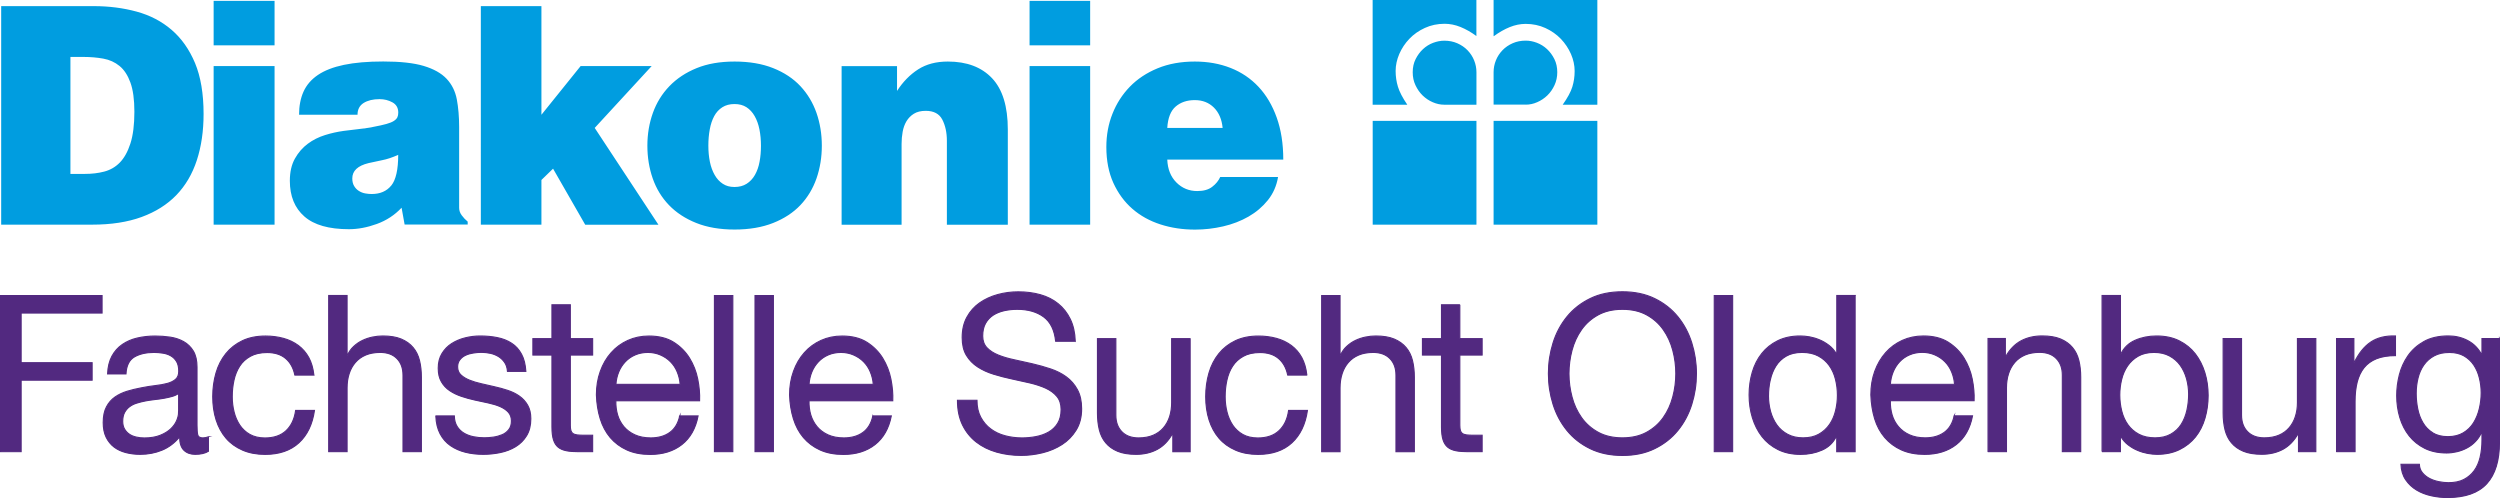
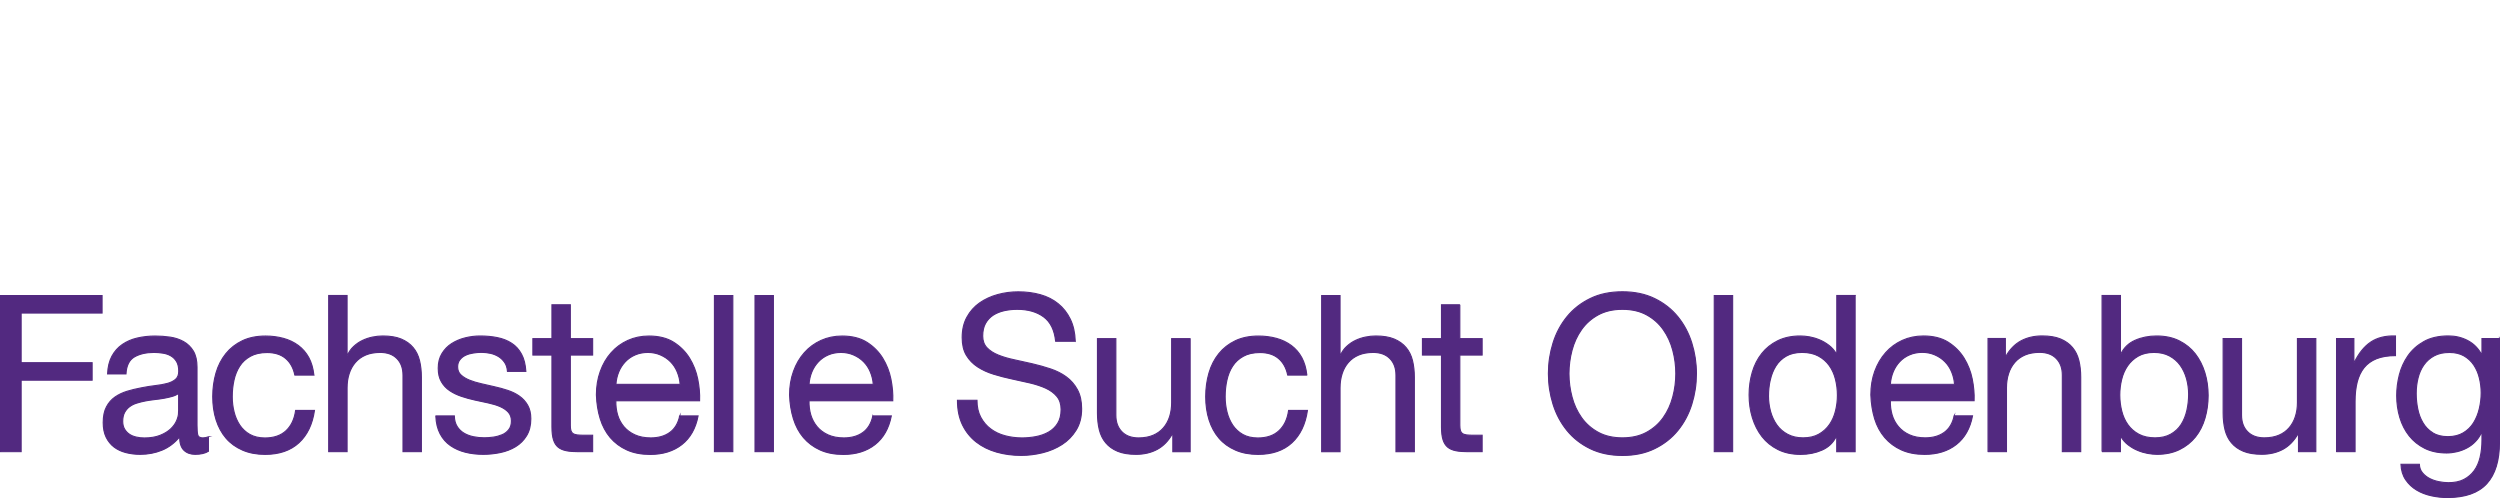
<svg xmlns="http://www.w3.org/2000/svg" viewBox="0 0 444.8 88.63">
  <defs>
    <style>.e{fill:#009de0;}.f{fill:#522980;}.g{fill:none;stroke:#522980;stroke-miterlimit:7.78;stroke-width:.2px;}</style>
  </defs>
  <g id="a" />
  <g id="b">
    <g id="c">
      <g id="d">
        <path class="f" d="M432.81,76.99c-.72-.45-1.3-1.05-1.73-1.79-.44-.74-.74-1.56-.92-2.47-.18-.91-.27-1.82-.27-2.72,0-.96,.11-1.88,.33-2.76,.22-.88,.56-1.66,1.04-2.33,.48-.67,1.08-1.21,1.83-1.61,.74-.4,1.64-.6,2.7-.6s1.9,.21,2.62,.62c.72,.42,1.3,.97,1.75,1.65,.45,.69,.78,1.46,.98,2.32,.21,.85,.31,1.72,.31,2.61,0,.93-.11,1.87-.33,2.8-.22,.93-.56,1.77-1.02,2.51-.46,.74-1.07,1.34-1.83,1.79-.76,.45-1.67,.68-2.75,.68s-1.98-.23-2.7-.68m11.9-16.75h-3.12v2.88h-.04c-.59-1.11-1.41-1.95-2.46-2.51-1.05-.56-2.21-.84-3.47-.84-1.72,0-3.17,.33-4.35,.99-1.18,.66-2.13,1.51-2.85,2.55s-1.23,2.18-1.54,3.42c-.31,1.24-.46,2.46-.46,3.66,0,1.37,.19,2.68,.56,3.91,.37,1.23,.93,2.32,1.67,3.25,.74,.93,1.67,1.67,2.77,2.22,1.1,.54,2.4,.82,3.89,.82,.62,0,1.24-.08,1.87-.23,.63-.16,1.22-.38,1.77-.68,.55-.3,1.05-.67,1.48-1.13,.44-.45,.8-.99,1.08-1.61h.08v1.32c0,1.14-.11,2.18-.33,3.11-.22,.93-.57,1.73-1.06,2.39-.49,.66-1.11,1.18-1.85,1.56-.74,.38-1.66,.56-2.73,.56-.54,0-1.1-.06-1.7-.18-.59-.12-1.14-.3-1.64-.56-.5-.26-.93-.6-1.27-1.01-.35-.41-.53-.92-.56-1.52h-3.27c.05,1.09,.33,2.01,.85,2.76,.51,.75,1.16,1.36,1.95,1.83,.78,.47,1.66,.8,2.62,1.01,.96,.21,1.91,.31,2.84,.31,3.16,0,5.5-.82,7.01-2.47,1.51-1.65,2.26-4.12,2.26-7.41v-18.4Zm-28.97,20.11h3.27v-8.95c0-1.27,.13-2.41,.38-3.42,.26-1.01,.67-1.87,1.23-2.57,.56-.7,1.31-1.23,2.23-1.6,.93-.36,2.04-.54,3.35-.54v-3.5c-1.77-.05-3.24,.31-4.39,1.09-1.16,.78-2.13,1.98-2.93,3.62h-.08v-4.24h-3.08v20.11Zm-3.71-20.11h-3.27v11.36c0,.91-.12,1.74-.37,2.51-.24,.77-.61,1.43-1.1,2-.49,.57-1.1,1.01-1.83,1.32-.73,.31-1.6,.47-2.6,.47-1.26,0-2.25-.36-2.97-1.09-.72-.73-1.08-1.71-1.08-2.96v-13.61h-3.27v13.23c0,1.09,.11,2.08,.33,2.98,.22,.89,.6,1.67,1.14,2.31,.54,.65,1.24,1.15,2.12,1.52,.87,.36,1.96,.54,3.27,.54,1.44,0,2.7-.3,3.79-.89,1.09-.6,1.98-1.52,2.68-2.76h.08v3.19h3.08v-20.11Zm-22.94,12.76c-.21,.93-.54,1.76-1,2.49-.46,.73-1.08,1.31-1.85,1.75-.77,.44-1.71,.66-2.81,.66s-2.09-.21-2.89-.64c-.8-.43-1.44-.99-1.94-1.69-.5-.7-.87-1.51-1.1-2.43-.23-.92-.35-1.87-.35-2.86,0-.93,.11-1.85,.33-2.76,.22-.91,.57-1.72,1.06-2.43,.49-.71,1.12-1.29,1.89-1.73,.77-.44,1.71-.66,2.81-.66s1.97,.21,2.75,.62c.78,.42,1.42,.97,1.92,1.67,.5,.7,.87,1.5,1.12,2.39,.24,.89,.37,1.81,.37,2.74,0,.99-.1,1.94-.31,2.88m-15.1,7.35h3.27v-2.68h.08c.36,.6,.8,1.1,1.33,1.5,.53,.4,1.08,.73,1.68,.97,.59,.25,1.18,.42,1.77,.53,.59,.1,1.14,.16,1.66,.16,1.52,0,2.84-.28,3.99-.84,1.14-.56,2.09-1.31,2.85-2.26,.76-.95,1.32-2.06,1.69-3.33,.37-1.27,.56-2.62,.56-4.04s-.19-2.78-.58-4.05c-.39-1.27-.96-2.39-1.71-3.36-.76-.97-1.71-1.74-2.85-2.31-1.14-.57-2.48-.86-4.03-.86-1.39,0-2.66,.25-3.81,.76-1.16,.51-2,1.32-2.54,2.43h-.08v-10.39h-3.27v27.77Zm-20.27,0h3.27v-11.36c0-.91,.12-1.74,.37-2.51,.24-.76,.61-1.43,1.1-2,.49-.57,1.1-1.01,1.83-1.32,.73-.31,1.6-.47,2.6-.47,1.26,0,2.25,.36,2.96,1.09,.72,.73,1.08,1.71,1.08,2.96v13.61h3.27v-13.23c0-1.09-.11-2.08-.33-2.98-.22-.9-.6-1.67-1.14-2.31-.54-.65-1.25-1.15-2.12-1.52-.87-.36-1.96-.54-3.27-.54-1.44,0-2.7,.3-3.79,.89-1.09,.6-1.98,1.52-2.68,2.76h-.08v-3.19h-3.08v20.11Zm-6.03-6.38c-.28,1.32-.87,2.31-1.77,2.96-.9,.65-2.03,.97-3.39,.97-1.08,0-2.01-.18-2.81-.54-.8-.36-1.45-.85-1.96-1.46-.51-.61-.89-1.31-1.12-2.1-.23-.79-.33-1.63-.31-2.51h14.9c.05-1.22-.06-2.5-.33-3.85-.27-1.35-.76-2.59-1.46-3.73-.71-1.14-1.64-2.08-2.81-2.82-1.17-.74-2.64-1.11-4.41-1.11-1.36,0-2.61,.26-3.76,.78-1.14,.52-2.13,1.24-2.96,2.18-.83,.93-1.48,2.04-1.95,3.33-.46,1.28-.69,2.68-.69,4.18,.05,1.53,.28,2.94,.67,4.24,.4,1.3,1,2.41,1.8,3.35,.8,.93,1.78,1.67,2.95,2.2,1.17,.53,2.55,.8,4.15,.8,2.26,0,4.14-.58,5.63-1.75s2.46-2.87,2.89-5.1h-3.27Zm-11.36-5.6c.05-.78,.22-1.51,.5-2.2,.28-.69,.67-1.29,1.15-1.81,.49-.52,1.07-.93,1.75-1.22,.68-.3,1.44-.45,2.29-.45,.8,0,1.54,.15,2.23,.45,.69,.3,1.29,.7,1.79,1.21,.5,.5,.9,1.11,1.19,1.81,.29,.7,.47,1.44,.52,2.22h-11.44Zm-6.26-15.79h-3.27v10.35h-.08c-.36-.6-.8-1.09-1.33-1.5-.53-.4-1.08-.73-1.67-.97-.59-.25-1.18-.42-1.77-.53-.59-.1-1.14-.15-1.66-.15-1.52,0-2.84,.28-3.99,.84-1.14,.56-2.09,1.32-2.85,2.28-.76,.96-1.32,2.07-1.69,3.33-.37,1.26-.56,2.6-.56,4.03s.19,2.77,.58,4.05c.39,1.27,.96,2.39,1.71,3.36,.76,.97,1.71,1.74,2.85,2.31,1.14,.57,2.48,.86,4.02,.86,1.39,0,2.66-.25,3.81-.76,1.16-.51,2-1.32,2.54-2.43h.08v2.72h3.27v-27.77Zm-15.1,15.02c.2-.93,.54-1.76,1-2.49,.46-.73,1.07-1.31,1.83-1.75,.76-.44,1.7-.66,2.83-.66s2.09,.21,2.89,.64c.8,.43,1.44,.99,1.94,1.69,.5,.7,.87,1.51,1.1,2.43,.23,.92,.35,1.87,.35,2.86,0,.93-.11,1.85-.33,2.76-.22,.91-.57,1.72-1.06,2.43-.49,.71-1.12,1.29-1.89,1.73-.77,.44-1.71,.66-2.81,.66s-1.97-.21-2.75-.62c-.78-.41-1.43-.97-1.93-1.67-.5-.7-.87-1.5-1.12-2.39-.24-.9-.37-1.81-.37-2.74,0-.99,.1-1.94,.31-2.88m-9.97,12.76h3.27v-27.77h-3.27v27.77Zm-28.68-8.42c.55,1.75,1.38,3.3,2.48,4.65,1.1,1.35,2.48,2.43,4.12,3.23,1.64,.8,3.56,1.21,5.74,1.21s4.1-.4,5.74-1.21c1.64-.8,3.02-1.88,4.12-3.23,1.1-1.35,1.93-2.9,2.48-4.65,.55-1.75,.83-3.57,.83-5.47s-.28-3.71-.83-5.47c-.55-1.75-1.38-3.3-2.48-4.65-1.1-1.35-2.48-2.43-4.12-3.23-1.64-.8-3.56-1.21-5.74-1.21s-4.1,.4-5.74,1.21c-1.64,.8-3.02,1.88-4.12,3.23-1.1,1.35-1.93,2.9-2.48,4.65-.55,1.75-.83,3.57-.83,5.47s.28,3.72,.83,5.47m3.37-9.61c.36-1.36,.92-2.59,1.69-3.68,.77-1.09,1.76-1.97,2.97-2.63s2.64-.99,4.31-.99,3.11,.33,4.31,.99c1.21,.66,2.2,1.54,2.96,2.63,.77,1.09,1.33,2.31,1.69,3.68,.36,1.36,.54,2.74,.54,4.14s-.18,2.78-.54,4.14c-.36,1.36-.92,2.59-1.69,3.68-.77,1.09-1.76,1.96-2.96,2.62-1.21,.66-2.64,.99-4.31,.99s-3.11-.33-4.31-.99c-1.21-.66-2.2-1.54-2.97-2.62-.77-1.09-1.34-2.32-1.69-3.68-.36-1.36-.54-2.74-.54-4.14s.18-2.78,.54-4.14m-19.95-8.11h-3.27v6.03h-3.39v2.92h3.39v12.8c0,.93,.09,1.69,.27,2.26,.18,.57,.46,1.01,.83,1.32,.37,.31,.86,.52,1.46,.64,.6,.12,1.33,.17,2.17,.17h2.5v-2.92h-1.5c-.51,0-.93-.02-1.25-.06-.32-.04-.57-.12-.75-.25-.18-.13-.3-.31-.37-.54-.06-.23-.1-.55-.1-.93v-12.49h3.97v-2.92h-3.97v-6.03Zm-24.59,26.14h3.27v-11.36c0-.91,.12-1.74,.37-2.51,.24-.76,.61-1.43,1.1-2,.49-.57,1.1-1.01,1.83-1.32,.73-.31,1.6-.47,2.6-.47,1.26,0,2.25,.36,2.97,1.09,.72,.73,1.08,1.71,1.08,2.96v13.61h3.27v-13.23c0-1.09-.11-2.08-.33-2.98-.22-.9-.6-1.67-1.14-2.31-.54-.65-1.25-1.15-2.12-1.52-.87-.36-1.96-.54-3.27-.54-.59,0-1.2,.06-1.83,.19-.63,.13-1.23,.33-1.79,.6-.57,.27-1.09,.63-1.56,1.07-.48,.44-.84,.96-1.1,1.56h-.08v-10.62h-3.27v27.77Zm-2.64-13.65c-.13-1.19-.43-2.22-.9-3.09-.47-.87-1.1-1.59-1.87-2.16-.77-.57-1.65-.99-2.64-1.26-.99-.27-2.05-.41-3.18-.41-1.59,0-2.97,.28-4.14,.84-1.17,.56-2.14,1.32-2.93,2.3-.78,.97-1.37,2.11-1.75,3.42-.38,1.31-.58,2.72-.58,4.22s.2,2.89,.6,4.14c.4,1.26,.99,2.34,1.77,3.25,.78,.91,1.76,1.61,2.93,2.12,1.17,.51,2.51,.76,4.02,.76,2.52,0,4.52-.69,6.01-2.06,1.49-1.37,2.41-3.29,2.77-5.76h-3.35c-.21,1.53-.77,2.73-1.7,3.6-.92,.87-2.18,1.3-3.77,1.3-1.05,0-1.95-.21-2.68-.62-.73-.41-1.33-.97-1.79-1.65-.46-.69-.8-1.47-1.02-2.35-.22-.88-.33-1.79-.33-2.72,0-1.01,.1-1.99,.31-2.94,.21-.95,.54-1.78,1.02-2.51,.47-.73,1.11-1.31,1.91-1.75,.79-.44,1.78-.66,2.96-.66,1.36,0,2.46,.35,3.29,1.05,.83,.7,1.38,1.69,1.64,2.96h3.39Zm-20.78-6.46h-3.27v11.36c0,.91-.12,1.74-.36,2.51-.25,.77-.61,1.43-1.1,2-.49,.57-1.1,1.01-1.83,1.32-.73,.31-1.6,.47-2.6,.47-1.26,0-2.25-.36-2.96-1.09-.72-.73-1.08-1.71-1.08-2.96v-13.61h-3.27v13.23c0,1.09,.11,2.08,.33,2.98,.22,.89,.6,1.67,1.14,2.31,.54,.65,1.24,1.15,2.12,1.52,.87,.36,1.96,.54,3.27,.54,1.44,0,2.7-.3,3.79-.89s1.98-1.52,2.68-2.76h.08v3.19h3.08v-20.11Zm-20.42,.47c-.05-1.53-.35-2.84-.89-3.95-.54-1.1-1.26-2.02-2.16-2.74-.9-.73-1.95-1.26-3.16-1.6-1.21-.34-2.52-.51-3.93-.51-1.26,0-2.48,.16-3.68,.49-1.19,.33-2.26,.82-3.2,1.48-.94,.66-1.69,1.5-2.25,2.53-.57,1.02-.85,2.24-.85,3.64,0,1.27,.25,2.32,.75,3.15,.5,.83,1.17,1.52,2,2.06,.83,.54,1.78,.98,2.83,1.3,1.05,.33,2.13,.6,3.24,.84,1.1,.23,2.18,.47,3.24,.72,1.05,.25,1.99,.56,2.81,.93,.82,.38,1.48,.86,1.98,1.46,.5,.6,.75,1.38,.75,2.33,0,1.01-.21,1.84-.62,2.49s-.95,1.16-1.62,1.54c-.67,.38-1.42,.64-2.25,.8-.84,.16-1.66,.23-2.48,.23-1.05,0-2.06-.13-3.02-.39-.96-.26-1.81-.66-2.54-1.21-.73-.54-1.32-1.24-1.77-2.08-.45-.84-.67-1.85-.67-3.01h-3.47c0,1.69,.3,3.14,.9,4.38,.6,1.23,1.43,2.25,2.46,3.05,1.04,.81,2.25,1.4,3.62,1.79,1.37,.39,2.83,.58,4.37,.58,1.26,0,2.52-.16,3.79-.47,1.27-.31,2.42-.8,3.45-1.46,1.03-.66,1.87-1.52,2.52-2.57,.65-1.05,.98-2.31,.98-3.79,0-1.35-.25-2.48-.75-3.4-.5-.92-1.16-1.68-1.98-2.28-.82-.6-1.76-1.07-2.81-1.42-1.05-.35-2.13-.65-3.24-.91-1.1-.26-2.18-.5-3.24-.72-1.05-.22-2-.5-2.83-.84-.84-.34-1.5-.77-2-1.3-.5-.53-.75-1.23-.75-2.08,0-.91,.17-1.67,.52-2.28,.35-.61,.81-1.09,1.39-1.46,.58-.36,1.24-.62,1.98-.78,.74-.16,1.5-.23,2.27-.23,1.9,0,3.46,.45,4.68,1.34,1.22,.9,1.93,2.34,2.14,4.34h3.47Zm-36.01,13.26c-.28,1.32-.87,2.31-1.77,2.96-.9,.65-2.03,.97-3.39,.97-1.08,0-2.02-.18-2.81-.54-.8-.36-1.45-.85-1.96-1.46-.51-.61-.88-1.31-1.12-2.1-.23-.79-.33-1.63-.31-2.51h14.9c.05-1.22-.06-2.5-.33-3.85-.27-1.35-.76-2.59-1.46-3.73-.71-1.14-1.64-2.08-2.81-2.82-1.17-.74-2.64-1.11-4.41-1.11-1.36,0-2.61,.26-3.76,.78-1.14,.52-2.13,1.24-2.96,2.18-.83,.93-1.48,2.04-1.94,3.33-.46,1.28-.69,2.68-.69,4.18,.05,1.53,.28,2.94,.68,4.24,.4,1.3,1,2.41,1.79,3.35,.8,.93,1.78,1.67,2.95,2.2,1.17,.53,2.55,.8,4.15,.8,2.26,0,4.14-.58,5.63-1.75,1.49-1.17,2.46-2.87,2.9-5.1h-3.27Zm-11.36-5.6c.05-.78,.22-1.51,.5-2.2,.28-.69,.67-1.29,1.16-1.81,.49-.52,1.07-.93,1.75-1.22,.68-.3,1.44-.45,2.29-.45,.8,0,1.54,.15,2.23,.45,.69,.3,1.29,.7,1.79,1.21,.5,.5,.9,1.11,1.19,1.81,.29,.7,.47,1.44,.52,2.22h-11.44Zm-9.61,11.98h3.27v-27.77h-3.27v27.77Zm-7.22,0h3.27v-27.77h-3.27v27.77Zm-6.17-6.38c-.28,1.32-.87,2.31-1.77,2.96-.9,.65-2.03,.97-3.39,.97-1.08,0-2.02-.18-2.81-.54-.8-.36-1.45-.85-1.97-1.46-.51-.61-.89-1.31-1.12-2.1-.23-.79-.33-1.63-.31-2.51h14.9c.05-1.22-.06-2.5-.33-3.85-.27-1.35-.76-2.59-1.46-3.73-.71-1.14-1.64-2.08-2.81-2.82-1.17-.74-2.64-1.11-4.41-1.11-1.36,0-2.61,.26-3.76,.78-1.14,.52-2.13,1.24-2.96,2.18-.83,.93-1.48,2.04-1.94,3.33-.46,1.28-.69,2.68-.69,4.18,.05,1.53,.28,2.94,.68,4.24,.4,1.3,1,2.41,1.79,3.35,.8,.93,1.78,1.67,2.95,2.2,1.17,.53,2.55,.8,4.15,.8,2.26,0,4.14-.58,5.63-1.75,1.49-1.17,2.46-2.87,2.89-5.1h-3.27Zm-11.36-5.6c.05-.78,.22-1.51,.5-2.2,.28-.69,.67-1.29,1.16-1.81,.49-.52,1.07-.93,1.75-1.22,.68-.3,1.44-.45,2.29-.45,.8,0,1.54,.15,2.23,.45,.69,.3,1.29,.7,1.79,1.21,.5,.5,.9,1.11,1.19,1.81,.29,.7,.47,1.44,.52,2.22h-11.44Zm-8.11-14.16h-3.27v6.03h-3.39v2.92h3.39v12.8c0,.93,.09,1.69,.27,2.26,.18,.57,.45,1.01,.83,1.32,.37,.31,.86,.52,1.46,.64,.6,.12,1.33,.17,2.18,.17h2.5v-2.92h-1.5c-.51,0-.93-.02-1.25-.06-.32-.04-.57-.12-.75-.25-.18-.13-.3-.31-.37-.54-.07-.23-.1-.55-.1-.93v-12.49h3.97v-2.92h-3.97v-6.03Zm-23.93,19.8c.05,1.24,.31,2.3,.77,3.17,.46,.87,1.08,1.57,1.85,2.1,.77,.53,1.65,.92,2.64,1.17,.99,.25,2.05,.37,3.18,.37,1,0,2.01-.1,3.02-.31,1.01-.21,1.93-.56,2.73-1.05,.81-.49,1.46-1.14,1.96-1.96,.5-.82,.75-1.82,.75-3.01,0-.96-.19-1.76-.56-2.4-.37-.65-.86-1.18-1.46-1.61-.6-.43-1.3-.77-2.08-1.03-.78-.26-1.59-.48-2.41-.66-.77-.18-1.54-.36-2.31-.53-.77-.17-1.46-.38-2.08-.63-.62-.25-1.12-.55-1.52-.92-.4-.36-.6-.85-.6-1.45,0-.5,.13-.91,.39-1.25,.26-.34,.59-.61,1-.8,.41-.2,.87-.33,1.37-.41,.5-.08,.99-.12,1.48-.12,.54,0,1.07,.06,1.6,.17,.53,.12,1,.31,1.43,.57,.42,.26,.78,.6,1.08,1.03,.3,.43,.47,.97,.52,1.61h3.27c-.08-1.22-.33-2.24-.77-3.05-.44-.82-1.02-1.47-1.75-1.94-.73-.48-1.58-.82-2.54-1.01-.96-.2-2-.29-3.1-.29-.87,0-1.75,.11-2.64,.33s-1.68,.56-2.39,1.01c-.71,.45-1.28,1.04-1.73,1.77s-.67,1.59-.67,2.61,.19,1.76,.56,2.41c.37,.65,.87,1.18,1.48,1.59,.62,.42,1.31,.75,2.08,1.01,.77,.26,1.57,.48,2.39,.66,.82,.18,1.62,.36,2.41,.52,.78,.17,1.48,.38,2.08,.64,.6,.26,1.09,.59,1.46,.99,.37,.4,.56,.93,.56,1.57s-.15,1.14-.46,1.54c-.31,.4-.7,.71-1.18,.91s-1,.35-1.56,.43c-.57,.08-1.11,.12-1.62,.12-.67,0-1.32-.06-1.94-.19s-1.19-.34-1.69-.64c-.5-.3-.9-.69-1.21-1.19-.31-.49-.48-1.11-.5-1.87h-3.27Zm-19.06,6.34h3.27v-11.36c0-.91,.12-1.74,.37-2.51,.24-.76,.61-1.43,1.1-2,.49-.57,1.1-1.01,1.83-1.32,.73-.31,1.6-.47,2.6-.47,1.26,0,2.25,.36,2.97,1.09,.72,.73,1.08,1.71,1.08,2.96v13.61h3.27v-13.23c0-1.09-.11-2.08-.33-2.98-.22-.9-.6-1.67-1.14-2.31-.54-.65-1.25-1.15-2.12-1.52-.87-.36-1.96-.54-3.27-.54-.59,0-1.2,.06-1.83,.19-.63,.13-1.23,.33-1.79,.6-.57,.27-1.09,.63-1.56,1.07-.48,.44-.84,.96-1.1,1.56h-.08v-10.62h-3.27v27.77Zm-2.64-13.65c-.13-1.19-.43-2.22-.9-3.09-.48-.87-1.1-1.59-1.87-2.16-.77-.57-1.65-.99-2.64-1.26-.99-.27-2.05-.41-3.18-.41-1.59,0-2.97,.28-4.14,.84-1.17,.56-2.14,1.32-2.93,2.3-.78,.97-1.37,2.11-1.75,3.42-.38,1.31-.58,2.72-.58,4.22s.2,2.89,.6,4.14,.99,2.34,1.77,3.25c.78,.91,1.76,1.61,2.93,2.12,1.17,.51,2.51,.76,4.02,.76,2.52,0,4.52-.69,6.01-2.06,1.49-1.37,2.41-3.29,2.77-5.76h-3.35c-.21,1.53-.77,2.73-1.69,3.6-.92,.87-2.18,1.3-3.77,1.3-1.05,0-1.94-.21-2.68-.62-.73-.41-1.33-.97-1.79-1.65-.46-.69-.8-1.47-1.02-2.35-.22-.88-.33-1.79-.33-2.72,0-1.01,.1-1.99,.31-2.94,.21-.95,.55-1.78,1.02-2.51,.47-.73,1.11-1.31,1.91-1.75s1.78-.66,2.97-.66c1.36,0,2.46,.35,3.29,1.05,.83,.7,1.38,1.69,1.64,2.96h3.39Zm-24.07,6.65c0,.47-.12,.97-.35,1.5-.23,.53-.59,1.02-1.08,1.48-.49,.45-1.12,.83-1.89,1.13s-1.69,.45-2.77,.45c-.51,0-1-.05-1.46-.16s-.87-.27-1.21-.51c-.35-.23-.63-.54-.85-.91-.22-.38-.33-.84-.33-1.38,0-.62,.11-1.14,.33-1.56,.22-.41,.51-.76,.87-1.03,.36-.27,.78-.49,1.27-.64,.49-.16,1-.28,1.54-.39,.54-.1,1.1-.19,1.68-.25,.58-.06,1.12-.14,1.64-.23,.51-.09,1-.2,1.46-.33,.46-.13,.85-.31,1.16-.54v3.38Zm5.32,4.36c-.36,.13-.69,.19-1,.19-.51,0-.82-.18-.91-.54s-.13-.93-.13-1.71v-10.35c0-1.17-.22-2.11-.65-2.84-.44-.73-1.02-1.29-1.73-1.69-.72-.4-1.52-.67-2.41-.8-.89-.13-1.78-.19-2.68-.19-1.1,0-2.16,.12-3.16,.35-1,.23-1.89,.62-2.66,1.15-.77,.53-1.39,1.23-1.85,2.08-.46,.86-.72,1.91-.77,3.15h3.27c.08-1.48,.58-2.48,1.5-3.02,.92-.53,2.08-.8,3.47-.8,.51,0,1.03,.04,1.56,.12,.53,.08,1,.23,1.42,.47,.42,.23,.77,.57,1.04,1.01,.27,.44,.4,1.02,.4,1.75,0,.62-.18,1.1-.54,1.42-.36,.32-.85,.57-1.46,.74-.62,.17-1.33,.3-2.14,.39-.81,.09-1.66,.23-2.56,.41-.85,.16-1.68,.36-2.48,.6-.81,.25-1.53,.59-2.16,1.03s-1.14,1.02-1.52,1.75c-.39,.73-.58,1.66-.58,2.8,0,1.01,.17,1.87,.52,2.59,.35,.71,.82,1.3,1.41,1.75,.59,.45,1.29,.78,2.1,.99,.81,.21,1.66,.31,2.56,.31,1.39,0,2.68-.25,3.87-.74,1.19-.49,2.24-1.28,3.14-2.37,0,1.09,.25,1.88,.75,2.37,.5,.49,1.17,.74,2.02,.74,.98,0,1.76-.18,2.35-.54v-2.57ZM.1,80.36H3.76v-12.72h12.63v-3.11H3.76v-8.83h14.4v-3.11H.1v27.77Z" />
        <path class="g" d="M432.81,76.99c-.72-.45-1.3-1.05-1.73-1.79-.44-.74-.74-1.56-.92-2.47-.18-.91-.27-1.82-.27-2.72,0-.96,.11-1.88,.33-2.76,.22-.88,.56-1.66,1.04-2.33,.48-.67,1.08-1.21,1.83-1.61,.74-.4,1.64-.6,2.7-.6s1.9,.21,2.62,.62c.72,.42,1.3,.97,1.75,1.65,.45,.69,.78,1.46,.98,2.32,.21,.85,.31,1.72,.31,2.61,0,.93-.11,1.87-.33,2.8-.22,.93-.56,1.77-1.02,2.51-.46,.74-1.07,1.34-1.83,1.79-.76,.45-1.67,.68-2.75,.68s-1.98-.23-2.7-.68Zm11.9-16.75h-3.12v2.88h-.04c-.59-1.11-1.41-1.95-2.46-2.51-1.05-.56-2.21-.84-3.47-.84-1.72,0-3.17,.33-4.35,.99-1.18,.66-2.13,1.51-2.85,2.55s-1.23,2.18-1.54,3.42c-.31,1.24-.46,2.46-.46,3.66,0,1.37,.19,2.68,.56,3.91,.37,1.23,.93,2.32,1.67,3.25,.74,.93,1.67,1.67,2.77,2.22,1.1,.54,2.4,.82,3.89,.82,.62,0,1.24-.08,1.87-.23,.63-.16,1.22-.38,1.77-.68,.55-.3,1.05-.67,1.48-1.13,.44-.45,.8-.99,1.08-1.61h.08v1.32c0,1.14-.11,2.18-.33,3.11-.22,.93-.57,1.73-1.06,2.39-.49,.66-1.11,1.18-1.85,1.56-.74,.38-1.66,.56-2.73,.56-.54,0-1.1-.06-1.7-.18-.59-.12-1.14-.3-1.64-.56-.5-.26-.93-.6-1.27-1.01-.35-.41-.53-.92-.56-1.52h-3.27c.05,1.09,.33,2.01,.85,2.76,.51,.75,1.16,1.36,1.95,1.83,.78,.47,1.66,.8,2.62,1.01,.96,.21,1.91,.31,2.84,.31,3.16,0,5.5-.82,7.01-2.47,1.51-1.65,2.26-4.12,2.26-7.41v-18.4Zm-28.97,20.11h3.27v-8.95c0-1.27,.13-2.41,.38-3.42,.26-1.01,.67-1.87,1.23-2.57,.56-.7,1.31-1.23,2.23-1.6,.93-.36,2.04-.54,3.35-.54v-3.5c-1.77-.05-3.24,.31-4.39,1.09-1.16,.78-2.13,1.98-2.93,3.62h-.08v-4.24h-3.08v20.11Zm-3.71-20.11h-3.27v11.36c0,.91-.12,1.74-.37,2.51-.24,.77-.61,1.43-1.1,2-.49,.57-1.1,1.01-1.83,1.32-.73,.31-1.6,.47-2.6,.47-1.26,0-2.25-.36-2.97-1.09-.72-.73-1.08-1.71-1.08-2.96v-13.61h-3.27v13.23c0,1.09,.11,2.08,.33,2.98,.22,.89,.6,1.67,1.14,2.31,.54,.65,1.24,1.15,2.12,1.52,.87,.36,1.96,.54,3.27,.54,1.44,0,2.7-.3,3.79-.89,1.09-.6,1.98-1.52,2.68-2.76h.08v3.19h3.08v-20.11Zm-22.94,12.76c-.21,.93-.54,1.76-1,2.49-.46,.73-1.08,1.31-1.85,1.75-.77,.44-1.71,.66-2.81,.66s-2.09-.21-2.89-.64c-.8-.43-1.44-.99-1.94-1.69-.5-.7-.87-1.51-1.1-2.43-.23-.92-.35-1.87-.35-2.86,0-.93,.11-1.85,.33-2.76,.22-.91,.57-1.72,1.06-2.43,.49-.71,1.12-1.29,1.89-1.73,.77-.44,1.71-.66,2.81-.66s1.97,.21,2.75,.62c.78,.42,1.42,.97,1.92,1.67,.5,.7,.87,1.5,1.12,2.39,.24,.89,.37,1.81,.37,2.74,0,.99-.1,1.94-.31,2.88Zm-15.1,7.35h3.27v-2.68h.08c.36,.6,.8,1.1,1.33,1.5,.53,.4,1.08,.73,1.68,.97,.59,.25,1.18,.42,1.77,.53,.59,.1,1.14,.16,1.66,.16,1.52,0,2.84-.28,3.99-.84,1.14-.56,2.09-1.31,2.85-2.26,.76-.95,1.32-2.06,1.69-3.33,.37-1.27,.56-2.62,.56-4.04s-.19-2.78-.58-4.05c-.39-1.27-.96-2.39-1.71-3.36-.76-.97-1.71-1.74-2.85-2.31-1.14-.57-2.48-.86-4.03-.86-1.39,0-2.66,.25-3.81,.76-1.16,.51-2,1.32-2.54,2.43h-.08v-10.39h-3.27v27.77Zm-20.27,0h3.27v-11.36c0-.91,.12-1.74,.37-2.51,.24-.76,.61-1.43,1.1-2,.49-.57,1.1-1.01,1.83-1.32,.73-.31,1.6-.47,2.6-.47,1.26,0,2.25,.36,2.96,1.09,.72,.73,1.08,1.71,1.08,2.96v13.61h3.27v-13.23c0-1.09-.11-2.08-.33-2.98-.22-.9-.6-1.67-1.14-2.31-.54-.65-1.25-1.15-2.12-1.52-.87-.36-1.96-.54-3.27-.54-1.44,0-2.7,.3-3.79,.89-1.09,.6-1.98,1.52-2.68,2.76h-.08v-3.19h-3.08v20.11Zm-6.03-6.38c-.28,1.32-.87,2.31-1.77,2.96-.9,.65-2.03,.97-3.39,.97-1.08,0-2.01-.18-2.81-.54-.8-.36-1.45-.85-1.96-1.46-.51-.61-.89-1.31-1.12-2.1-.23-.79-.33-1.63-.31-2.51h14.9c.05-1.22-.06-2.5-.33-3.85-.27-1.35-.76-2.59-1.46-3.73-.71-1.14-1.64-2.08-2.81-2.82-1.17-.74-2.64-1.11-4.41-1.11-1.36,0-2.61,.26-3.76,.78-1.14,.52-2.13,1.24-2.96,2.18-.83,.93-1.48,2.04-1.95,3.33-.46,1.28-.69,2.68-.69,4.18,.05,1.53,.28,2.94,.67,4.24,.4,1.3,1,2.41,1.8,3.35,.8,.93,1.78,1.67,2.95,2.2,1.17,.53,2.55,.8,4.15,.8,2.26,0,4.14-.58,5.63-1.75s2.46-2.87,2.89-5.1h-3.27Zm-11.36-5.6c.05-.78,.22-1.51,.5-2.2,.28-.69,.67-1.29,1.15-1.81,.49-.52,1.07-.93,1.75-1.22,.68-.3,1.44-.45,2.29-.45,.8,0,1.54,.15,2.23,.45,.69,.3,1.29,.7,1.79,1.21,.5,.5,.9,1.11,1.19,1.81,.29,.7,.47,1.44,.52,2.22h-11.44Zm-6.26-15.79h-3.27v10.35h-.08c-.36-.6-.8-1.09-1.33-1.5-.53-.4-1.08-.73-1.67-.97-.59-.25-1.18-.42-1.77-.53-.59-.1-1.14-.15-1.66-.15-1.52,0-2.84,.28-3.99,.84-1.14,.56-2.09,1.32-2.85,2.28-.76,.96-1.32,2.07-1.69,3.33-.37,1.26-.56,2.6-.56,4.03s.19,2.77,.58,4.05c.39,1.27,.96,2.39,1.71,3.36,.76,.97,1.71,1.74,2.85,2.31,1.14,.57,2.48,.86,4.02,.86,1.39,0,2.66-.25,3.81-.76,1.16-.51,2-1.32,2.54-2.43h.08v2.72h3.27v-27.77Zm-15.1,15.02c.2-.93,.54-1.76,1-2.49,.46-.73,1.07-1.31,1.83-1.75,.76-.44,1.7-.66,2.83-.66s2.09,.21,2.89,.64c.8,.43,1.44,.99,1.94,1.69,.5,.7,.87,1.51,1.1,2.43,.23,.92,.35,1.87,.35,2.86,0,.93-.11,1.85-.33,2.76-.22,.91-.57,1.72-1.06,2.43-.49,.71-1.12,1.29-1.89,1.73-.77,.44-1.71,.66-2.81,.66s-1.97-.21-2.75-.62c-.78-.41-1.43-.97-1.93-1.67-.5-.7-.87-1.5-1.12-2.39-.24-.9-.37-1.81-.37-2.74,0-.99,.1-1.94,.31-2.88Zm-9.97,12.76h3.27v-27.77h-3.27v27.77Zm-28.68-8.42c.55,1.75,1.38,3.3,2.48,4.65,1.1,1.35,2.48,2.43,4.12,3.23,1.64,.8,3.56,1.21,5.74,1.21s4.1-.4,5.74-1.21c1.64-.8,3.02-1.88,4.12-3.23,1.1-1.35,1.93-2.9,2.48-4.65,.55-1.75,.83-3.57,.83-5.47s-.28-3.71-.83-5.47c-.55-1.75-1.38-3.3-2.48-4.65-1.1-1.35-2.48-2.43-4.12-3.23-1.64-.8-3.56-1.21-5.74-1.21s-4.1,.4-5.74,1.21c-1.64,.8-3.02,1.88-4.12,3.23-1.1,1.35-1.93,2.9-2.48,4.65-.55,1.75-.83,3.57-.83,5.47s.28,3.72,.83,5.47Zm3.37-9.61c.36-1.36,.92-2.59,1.69-3.68,.77-1.09,1.76-1.97,2.97-2.63s2.64-.99,4.31-.99,3.11,.33,4.31,.99c1.21,.66,2.2,1.54,2.96,2.63,.77,1.09,1.33,2.31,1.69,3.68,.36,1.36,.54,2.74,.54,4.14s-.18,2.78-.54,4.14c-.36,1.36-.92,2.59-1.69,3.68-.77,1.09-1.76,1.96-2.96,2.62-1.21,.66-2.64,.99-4.31,.99s-3.11-.33-4.31-.99c-1.21-.66-2.2-1.54-2.97-2.62-.77-1.09-1.34-2.32-1.69-3.68-.36-1.36-.54-2.74-.54-4.14s.18-2.78,.54-4.14Zm-19.95-8.11h-3.27v6.03h-3.39v2.92h3.39v12.8c0,.93,.09,1.69,.27,2.26,.18,.57,.46,1.01,.83,1.32,.37,.31,.86,.52,1.46,.64,.6,.12,1.33,.17,2.17,.17h2.5v-2.92h-1.5c-.51,0-.93-.02-1.25-.06-.32-.04-.57-.12-.75-.25-.18-.13-.3-.31-.37-.54-.06-.23-.1-.55-.1-.93v-12.49h3.97v-2.92h-3.97v-6.03Zm-24.59,26.14h3.27v-11.36c0-.91,.12-1.74,.37-2.51,.24-.76,.61-1.43,1.1-2,.49-.57,1.1-1.01,1.83-1.32,.73-.31,1.6-.47,2.6-.47,1.26,0,2.25,.36,2.97,1.09,.72,.73,1.08,1.71,1.08,2.96v13.61h3.27v-13.23c0-1.09-.11-2.08-.33-2.98-.22-.9-.6-1.67-1.14-2.31-.54-.65-1.25-1.15-2.12-1.52-.87-.36-1.96-.54-3.27-.54-.59,0-1.2,.06-1.83,.19-.63,.13-1.23,.33-1.79,.6-.57,.27-1.09,.63-1.56,1.07-.48,.44-.84,.96-1.1,1.56h-.08v-10.62h-3.27v27.77Zm-2.64-13.65c-.13-1.19-.43-2.22-.9-3.09-.47-.87-1.1-1.59-1.87-2.16-.77-.57-1.65-.99-2.64-1.26-.99-.27-2.05-.41-3.18-.41-1.59,0-2.97,.28-4.14,.84-1.17,.56-2.14,1.32-2.93,2.3-.78,.97-1.37,2.11-1.75,3.42-.38,1.31-.58,2.72-.58,4.22s.2,2.89,.6,4.14c.4,1.26,.99,2.34,1.77,3.25,.78,.91,1.76,1.61,2.93,2.12,1.17,.51,2.51,.76,4.02,.76,2.52,0,4.52-.69,6.01-2.06,1.49-1.37,2.41-3.29,2.77-5.76h-3.35c-.21,1.53-.77,2.73-1.7,3.6-.92,.87-2.18,1.3-3.77,1.3-1.05,0-1.95-.21-2.68-.62-.73-.41-1.33-.97-1.79-1.65-.46-.69-.8-1.47-1.02-2.35-.22-.88-.33-1.79-.33-2.72,0-1.01,.1-1.99,.31-2.94,.21-.95,.54-1.78,1.02-2.51,.47-.73,1.11-1.31,1.91-1.75,.79-.44,1.78-.66,2.96-.66,1.36,0,2.46,.35,3.29,1.05,.83,.7,1.38,1.69,1.64,2.96h3.39Zm-20.78-6.46h-3.27v11.36c0,.91-.12,1.74-.36,2.51-.25,.77-.61,1.43-1.1,2-.49,.57-1.1,1.01-1.83,1.32-.73,.31-1.6,.47-2.6,.47-1.26,0-2.25-.36-2.96-1.09-.72-.73-1.08-1.71-1.08-2.96v-13.61h-3.27v13.23c0,1.09,.11,2.08,.33,2.98,.22,.89,.6,1.67,1.14,2.31,.54,.65,1.24,1.15,2.12,1.52,.87,.36,1.96,.54,3.27,.54,1.44,0,2.7-.3,3.79-.89s1.98-1.52,2.68-2.76h.08v3.19h3.08v-20.11Zm-20.42,.47c-.05-1.53-.35-2.84-.89-3.95-.54-1.1-1.26-2.02-2.16-2.74-.9-.73-1.95-1.26-3.16-1.6-1.21-.34-2.52-.51-3.93-.51-1.26,0-2.48,.16-3.68,.49-1.19,.33-2.26,.82-3.2,1.48-.94,.66-1.69,1.5-2.25,2.53-.57,1.02-.85,2.24-.85,3.64,0,1.27,.25,2.32,.75,3.15,.5,.83,1.17,1.52,2,2.06,.83,.54,1.78,.98,2.83,1.3,1.05,.33,2.13,.6,3.24,.84,1.1,.23,2.18,.47,3.24,.72,1.05,.25,1.99,.56,2.81,.93,.82,.38,1.48,.86,1.98,1.46,.5,.6,.75,1.38,.75,2.33,0,1.01-.21,1.84-.62,2.49s-.95,1.16-1.62,1.54c-.67,.38-1.42,.64-2.25,.8-.84,.16-1.66,.23-2.48,.23-1.05,0-2.06-.13-3.02-.39-.96-.26-1.81-.66-2.54-1.21-.73-.54-1.32-1.24-1.77-2.08-.45-.84-.67-1.85-.67-3.01h-3.47c0,1.69,.3,3.14,.9,4.38,.6,1.23,1.43,2.25,2.46,3.05,1.04,.81,2.25,1.4,3.62,1.79,1.37,.39,2.83,.58,4.37,.58,1.26,0,2.52-.16,3.79-.47,1.27-.31,2.42-.8,3.45-1.46,1.03-.66,1.87-1.52,2.52-2.57,.65-1.05,.98-2.31,.98-3.79,0-1.35-.25-2.48-.75-3.4-.5-.92-1.16-1.68-1.98-2.28-.82-.6-1.76-1.07-2.81-1.42-1.05-.35-2.13-.65-3.24-.91-1.1-.26-2.18-.5-3.24-.72-1.05-.22-2-.5-2.83-.84-.84-.34-1.5-.77-2-1.3-.5-.53-.75-1.23-.75-2.08,0-.91,.17-1.67,.52-2.28,.35-.61,.81-1.09,1.39-1.46,.58-.36,1.24-.62,1.98-.78,.74-.16,1.5-.23,2.27-.23,1.9,0,3.46,.45,4.68,1.34,1.22,.9,1.93,2.34,2.14,4.34h3.47Zm-36.01,13.26c-.28,1.32-.87,2.31-1.77,2.96-.9,.65-2.03,.97-3.39,.97-1.08,0-2.02-.18-2.81-.54-.8-.36-1.45-.85-1.96-1.46-.51-.61-.88-1.31-1.12-2.1-.23-.79-.33-1.63-.31-2.51h14.9c.05-1.22-.06-2.5-.33-3.85-.27-1.35-.76-2.59-1.46-3.73-.71-1.14-1.64-2.08-2.81-2.82-1.17-.74-2.64-1.11-4.41-1.11-1.36,0-2.61,.26-3.76,.78-1.14,.52-2.13,1.24-2.96,2.18-.83,.93-1.48,2.04-1.94,3.33-.46,1.28-.69,2.68-.69,4.18,.05,1.53,.28,2.94,.68,4.24,.4,1.3,1,2.41,1.79,3.35,.8,.93,1.78,1.67,2.95,2.2,1.17,.53,2.55,.8,4.15,.8,2.26,0,4.14-.58,5.63-1.75,1.49-1.17,2.46-2.87,2.9-5.1h-3.27Zm-11.36-5.6c.05-.78,.22-1.51,.5-2.2,.28-.69,.67-1.29,1.16-1.81,.49-.52,1.07-.93,1.75-1.22,.68-.3,1.44-.45,2.29-.45,.8,0,1.54,.15,2.23,.45,.69,.3,1.29,.7,1.79,1.21,.5,.5,.9,1.11,1.19,1.81,.29,.7,.47,1.44,.52,2.22h-11.44Zm-9.61,11.98h3.27v-27.77h-3.27v27.77Zm-7.22,0h3.27v-27.77h-3.27v27.77Zm-6.17-6.38c-.28,1.32-.87,2.31-1.77,2.96-.9,.65-2.03,.97-3.39,.97-1.08,0-2.02-.18-2.81-.54-.8-.36-1.45-.85-1.97-1.46-.51-.61-.89-1.31-1.12-2.1-.23-.79-.33-1.63-.31-2.51h14.9c.05-1.22-.06-2.5-.33-3.85-.27-1.35-.76-2.59-1.46-3.73-.71-1.14-1.64-2.08-2.81-2.82-1.17-.74-2.64-1.11-4.41-1.11-1.36,0-2.61,.26-3.76,.78-1.14,.52-2.13,1.24-2.96,2.18-.83,.93-1.48,2.04-1.94,3.33-.46,1.28-.69,2.68-.69,4.18,.05,1.53,.28,2.94,.68,4.24,.4,1.3,1,2.41,1.79,3.35,.8,.93,1.78,1.67,2.95,2.2,1.17,.53,2.55,.8,4.15,.8,2.26,0,4.14-.58,5.63-1.75,1.49-1.17,2.46-2.87,2.89-5.1h-3.27Zm-11.36-5.6c.05-.78,.22-1.51,.5-2.2,.28-.69,.67-1.29,1.16-1.81,.49-.52,1.07-.93,1.75-1.22,.68-.3,1.44-.45,2.29-.45,.8,0,1.54,.15,2.23,.45,.69,.3,1.29,.7,1.79,1.21,.5,.5,.9,1.11,1.19,1.81,.29,.7,.47,1.44,.52,2.22h-11.44Zm-8.11-14.16h-3.27v6.03h-3.39v2.92h3.39v12.8c0,.93,.09,1.69,.27,2.26,.18,.57,.45,1.01,.83,1.32,.37,.31,.86,.52,1.46,.64,.6,.12,1.33,.17,2.18,.17h2.5v-2.92h-1.5c-.51,0-.93-.02-1.25-.06-.32-.04-.57-.12-.75-.25-.18-.13-.3-.31-.37-.54-.07-.23-.1-.55-.1-.93v-12.49h3.97v-2.92h-3.97v-6.03Zm-23.93,19.8c.05,1.24,.31,2.3,.77,3.17,.46,.87,1.08,1.57,1.85,2.1,.77,.53,1.65,.92,2.64,1.17,.99,.25,2.05,.37,3.18,.37,1,0,2.01-.1,3.02-.31,1.01-.21,1.93-.56,2.73-1.05,.81-.49,1.46-1.14,1.96-1.96,.5-.82,.75-1.82,.75-3.01,0-.96-.19-1.76-.56-2.4-.37-.65-.86-1.18-1.46-1.61-.6-.43-1.3-.77-2.08-1.03-.78-.26-1.59-.48-2.41-.66-.77-.18-1.54-.36-2.31-.53-.77-.17-1.46-.38-2.08-.63-.62-.25-1.12-.55-1.52-.92-.4-.36-.6-.85-.6-1.45,0-.5,.13-.91,.39-1.25,.26-.34,.59-.61,1-.8,.41-.2,.87-.33,1.37-.41,.5-.08,.99-.12,1.48-.12,.54,0,1.07,.06,1.6,.17,.53,.12,1,.31,1.43,.57,.42,.26,.78,.6,1.08,1.03,.3,.43,.47,.97,.52,1.61h3.27c-.08-1.22-.33-2.24-.77-3.05-.44-.82-1.02-1.47-1.75-1.94-.73-.48-1.58-.82-2.54-1.01-.96-.2-2-.29-3.1-.29-.87,0-1.75,.11-2.64,.33s-1.68,.56-2.39,1.01c-.71,.45-1.28,1.04-1.73,1.77s-.67,1.59-.67,2.61,.19,1.76,.56,2.41c.37,.65,.87,1.18,1.48,1.59,.62,.42,1.31,.75,2.08,1.01,.77,.26,1.57,.48,2.39,.66,.82,.18,1.62,.36,2.41,.52,.78,.17,1.48,.38,2.08,.64,.6,.26,1.09,.59,1.46,.99,.37,.4,.56,.93,.56,1.57s-.15,1.14-.46,1.54c-.31,.4-.7,.71-1.18,.91s-1,.35-1.56,.43c-.57,.08-1.11,.12-1.62,.12-.67,0-1.32-.06-1.94-.19s-1.19-.34-1.69-.64c-.5-.3-.9-.69-1.21-1.19-.31-.49-.48-1.11-.5-1.87h-3.27Zm-19.06,6.34h3.27v-11.36c0-.91,.12-1.74,.37-2.51,.24-.76,.61-1.43,1.1-2,.49-.57,1.1-1.01,1.83-1.32,.73-.31,1.6-.47,2.6-.47,1.26,0,2.25,.36,2.97,1.09,.72,.73,1.08,1.71,1.08,2.96v13.61h3.27v-13.23c0-1.09-.11-2.08-.33-2.98-.22-.9-.6-1.67-1.14-2.31-.54-.65-1.25-1.15-2.12-1.52-.87-.36-1.96-.54-3.27-.54-.59,0-1.2,.06-1.83,.19-.63,.13-1.23,.33-1.79,.6-.57,.27-1.09,.63-1.56,1.07-.48,.44-.84,.96-1.1,1.56h-.08v-10.62h-3.27v27.77Zm-2.64-13.65c-.13-1.19-.43-2.22-.9-3.09-.48-.87-1.1-1.59-1.87-2.16-.77-.57-1.65-.99-2.64-1.26-.99-.27-2.05-.41-3.18-.41-1.59,0-2.97,.28-4.14,.84-1.17,.56-2.14,1.32-2.93,2.3-.78,.97-1.37,2.11-1.75,3.42-.38,1.31-.58,2.72-.58,4.22s.2,2.89,.6,4.14,.99,2.34,1.77,3.25c.78,.91,1.76,1.61,2.93,2.12,1.17,.51,2.51,.76,4.02,.76,2.52,0,4.52-.69,6.01-2.06,1.49-1.37,2.41-3.29,2.77-5.76h-3.35c-.21,1.53-.77,2.73-1.69,3.6-.92,.87-2.18,1.3-3.77,1.3-1.05,0-1.94-.21-2.68-.62-.73-.41-1.33-.97-1.79-1.65-.46-.69-.8-1.47-1.02-2.35-.22-.88-.33-1.79-.33-2.72,0-1.01,.1-1.99,.31-2.94,.21-.95,.55-1.78,1.02-2.51,.47-.73,1.11-1.31,1.91-1.75s1.78-.66,2.97-.66c1.36,0,2.46,.35,3.29,1.05,.83,.7,1.38,1.69,1.64,2.96h3.39Zm-24.07,6.65c0,.47-.12,.97-.35,1.5-.23,.53-.59,1.02-1.08,1.48-.49,.45-1.12,.83-1.89,1.13s-1.69,.45-2.77,.45c-.51,0-1-.05-1.46-.16s-.87-.27-1.21-.51c-.35-.23-.63-.54-.85-.91-.22-.38-.33-.84-.33-1.38,0-.62,.11-1.14,.33-1.56,.22-.41,.51-.76,.87-1.03,.36-.27,.78-.49,1.27-.64,.49-.16,1-.28,1.54-.39,.54-.1,1.1-.19,1.68-.25,.58-.06,1.12-.14,1.64-.23,.51-.09,1-.2,1.46-.33,.46-.13,.85-.31,1.16-.54v3.38Zm5.32,4.36c-.36,.13-.69,.19-1,.19-.51,0-.82-.18-.91-.54s-.13-.93-.13-1.71v-10.35c0-1.17-.22-2.11-.65-2.84-.44-.73-1.02-1.29-1.73-1.69-.72-.4-1.52-.67-2.41-.8-.89-.13-1.78-.19-2.68-.19-1.1,0-2.16,.12-3.16,.35-1,.23-1.89,.62-2.66,1.15-.77,.53-1.39,1.23-1.85,2.08-.46,.86-.72,1.91-.77,3.15h3.27c.08-1.48,.58-2.48,1.5-3.02,.92-.53,2.08-.8,3.47-.8,.51,0,1.03,.04,1.56,.12,.53,.08,1,.23,1.42,.47,.42,.23,.77,.57,1.04,1.01,.27,.44,.4,1.02,.4,1.75,0,.62-.18,1.1-.54,1.42-.36,.32-.85,.57-1.46,.74-.62,.17-1.33,.3-2.14,.39-.81,.09-1.66,.23-2.56,.41-.85,.16-1.68,.36-2.48,.6-.81,.25-1.53,.59-2.16,1.03s-1.14,1.02-1.52,1.75c-.39,.73-.58,1.66-.58,2.8,0,1.01,.17,1.87,.52,2.59,.35,.71,.82,1.3,1.41,1.75,.59,.45,1.29,.78,2.1,.99,.81,.21,1.66,.31,2.56,.31,1.39,0,2.68-.25,3.87-.74,1.19-.49,2.24-1.28,3.14-2.37,0,1.09,.25,1.88,.75,2.37,.5,.49,1.17,.74,2.02,.74,.98,0,1.76-.18,2.35-.54v-2.57ZM.1,80.36H3.76v-12.72h12.63v-3.11H3.76v-8.83h14.4v-3.11H.1v27.77Z" />
-         <path class="e" d="M284.2,21.51h-18.46v18.46h18.46V21.51Zm-21.51-2.89v-5.77c0-.73-.14-1.43-.41-2.1-.27-.67-.66-1.27-1.17-1.8-.51-.53-1.12-.94-1.82-1.25-.71-.31-1.48-.46-2.32-.46-.65,0-1.32,.13-1.99,.38-.67,.25-1.27,.63-1.8,1.12-.53,.49-.96,1.08-1.31,1.77-.35,.69-.52,1.47-.52,2.34s.16,1.61,.49,2.31,.75,1.32,1.28,1.83c.53,.51,1.12,.91,1.8,1.2,.67,.29,1.35,.44,2.04,.44h5.72Zm-12.31,0c-.84-1.23-1.39-2.3-1.66-3.19-.27-.89-.41-1.82-.41-2.81s.22-2.02,.65-3.02c.44-1,1.03-1.9,1.8-2.7,.76-.8,1.68-1.44,2.75-1.93,1.07-.49,2.24-.74,3.51-.74,.94,0,1.89,.19,2.83,.57,.94,.38,1.89,.92,2.83,1.61V0h-18.46V18.63h6.15Zm12.31,2.89h-18.46v18.46h18.46V21.51Zm8.77-2.89c.69,0,1.37-.14,2.04-.44,.67-.29,1.27-.69,1.8-1.2,.53-.51,.95-1.12,1.28-1.83,.33-.71,.49-1.48,.49-2.31s-.17-1.65-.52-2.34c-.35-.69-.78-1.28-1.31-1.77-.53-.49-1.12-.86-1.8-1.12s-1.33-.38-1.99-.38c-.83,0-1.61,.15-2.31,.46-.71,.31-1.32,.73-1.82,1.25-.51,.53-.9,1.13-1.17,1.8-.27,.67-.41,1.37-.41,2.1v5.77h5.72Zm12.74,0V0h-18.46V6.43h.05c.94-.69,1.89-1.23,2.83-1.61,.94-.38,1.89-.57,2.83-.57,1.27,0,2.44,.25,3.51,.74,1.07,.49,1.99,1.14,2.75,1.93,.76,.8,1.36,1.7,1.8,2.7,.43,1,.65,2.01,.65,3.02s-.14,1.92-.41,2.81c-.27,.89-.85,1.95-1.72,3.19h6.15Zm-55.88,9.75c0-2.8-.39-5.28-1.17-7.46s-1.86-4-3.24-5.47c-1.38-1.47-3.03-2.59-4.96-3.35-1.93-.76-4.05-1.14-6.37-1.14-2.47,0-4.68,.4-6.62,1.2-1.94,.8-3.59,1.89-4.93,3.27-1.34,1.38-2.38,2.99-3.1,4.82-.73,1.83-1.09,3.8-1.09,5.91,0,2.43,.42,4.57,1.25,6.4,.84,1.83,1.96,3.37,3.38,4.6,1.42,1.24,3.09,2.16,5.01,2.78,1.92,.62,3.97,.92,6.15,.92,1.67,0,3.33-.19,4.98-.57,1.65-.38,3.16-.96,4.52-1.74,1.36-.78,2.51-1.76,3.46-2.94,.94-1.18,1.54-2.55,1.8-4.11h-10.29c-.29,.65-.76,1.24-1.42,1.74-.65,.51-1.54,.76-2.67,.76-1.45,0-2.69-.51-3.7-1.52-1.02-1.02-1.56-2.38-1.63-4.08h20.64Zm-20.64-5.61c.11-1.78,.61-3.05,1.5-3.81,.89-.76,2.02-1.14,3.4-1.14s2.51,.45,3.4,1.33c.89,.89,1.41,2.1,1.55,3.62h-9.86ZM193.96,.16h-10.78v7.9h10.78V.16Zm0,11.6h-10.78v28.21h10.78V11.76Zm-14.65,28.21V23.04c0-4.1-.93-7.14-2.8-9.12-1.87-1.98-4.49-2.97-7.87-2.97-2.07,0-3.83,.46-5.28,1.39-1.45,.93-2.71,2.21-3.76,3.84v-4.41h-9.86v28.21h10.67v-14.38c0-.73,.06-1.44,.19-2.15,.13-.71,.35-1.33,.68-1.88,.33-.54,.76-.99,1.31-1.33,.54-.34,1.25-.52,2.12-.52,1.42,0,2.4,.52,2.94,1.55,.54,1.04,.82,2.3,.82,3.79v14.92h10.84Zm-109.69-6.97c-.82,1.02-1.99,1.52-3.51,1.52-.36,0-.75-.04-1.14-.11-.4-.07-.77-.22-1.12-.44-.35-.22-.63-.51-.84-.87-.22-.36-.33-.82-.33-1.36,0-1.34,.96-2.25,2.89-2.72,.76-.18,1.57-.35,2.42-.52,.85-.16,1.81-.48,2.86-.95,0,2.61-.41,4.43-1.22,5.45M48.85,.16h-10.84v7.9h10.84V.16Zm79.75,32.54c-.59-.38-1.07-.91-1.45-1.58-.38-.67-.67-1.45-.85-2.34-.18-.89-.27-1.84-.27-2.86s.08-1.98,.25-2.89c.16-.91,.43-1.7,.79-2.37,.36-.67,.85-1.2,1.45-1.58,.6-.38,1.32-.57,2.16-.57s1.55,.19,2.14,.57c.58,.38,1.07,.91,1.45,1.58,.38,.67,.67,1.46,.85,2.37,.18,.91,.27,1.87,.27,2.89s-.08,1.97-.25,2.86c-.16,.89-.44,1.67-.82,2.34-.38,.67-.88,1.2-1.48,1.58-.6,.38-1.32,.57-2.16,.57s-1.5-.19-2.08-.57m-116.07-1.77V10.13h2.34c1.23,0,2.4,.1,3.51,.3,1.11,.2,2.07,.64,2.89,1.31,.82,.67,1.46,1.65,1.93,2.94,.47,1.29,.71,3.02,.71,5.2,0,2.32-.24,4.21-.71,5.66-.47,1.45-1.1,2.58-1.88,3.38-.78,.8-1.71,1.33-2.78,1.61s-2.2,.41-3.4,.41h-2.61ZM48.85,11.76h-10.84v28.21h10.84V11.76Zm34.36,28.21v-.54c-.4-.33-.75-.7-1.06-1.12-.31-.42-.46-.86-.46-1.33v-14.38c0-1.82-.14-3.45-.41-4.9-.27-1.45-.88-2.68-1.82-3.68-.94-1-2.31-1.76-4.08-2.29-1.78-.53-4.17-.79-7.19-.79-2.76,0-5.09,.2-7,.6-1.91,.4-3.45,1-4.63,1.8-1.18,.8-2.03,1.79-2.56,2.97-.53,1.18-.79,2.55-.79,4.11h10.4c0-.94,.36-1.64,1.09-2.1,.73-.45,1.67-.68,2.83-.68,.83,0,1.6,.19,2.29,.57,.69,.38,1.04,.99,1.04,1.82,0,.33-.05,.61-.16,.84s-.32,.45-.63,.65c-.31,.2-.75,.38-1.33,.54-.58,.16-1.36,.34-2.34,.52-.29,.07-.54,.12-.74,.14-.2,.02-.37,.05-.52,.08-.15,.04-.29,.06-.44,.06l-3.54,.43c-1.09,.15-2.2,.39-3.32,.74-1.13,.35-2.15,.86-3.08,1.55s-1.69,1.57-2.29,2.64c-.6,1.07-.9,2.39-.9,3.95,0,2.72,.86,4.84,2.59,6.35,1.72,1.51,4.36,2.26,7.92,2.26,1.6,0,3.25-.31,4.96-.93,1.71-.62,3.18-1.58,4.41-2.89l.54,2.99h11.22Zm62.06-19.88c-.64-1.82-1.59-3.4-2.86-4.76-1.27-1.36-2.89-2.43-4.85-3.21-1.96-.78-4.25-1.17-6.86-1.17s-4.83,.39-6.75,1.17c-1.92,.78-3.54,1.85-4.85,3.21-1.31,1.36-2.29,2.95-2.94,4.76-.65,1.82-.98,3.76-.98,5.83s.32,4.01,.95,5.83c.64,1.82,1.6,3.4,2.89,4.74,1.29,1.34,2.9,2.4,4.85,3.18,1.94,.78,4.22,1.17,6.83,1.17s4.9-.39,6.86-1.17c1.96-.78,3.58-1.84,4.85-3.18,1.27-1.34,2.22-2.92,2.86-4.74,.63-1.82,.95-3.76,.95-5.83s-.32-4.01-.95-5.83m-28.13,19.88l-11.33-17.21,10.13-11h-12.64l-6.97,8.66V1.09h-10.78V39.97h10.78v-7.95l2.07-2.01,5.72,9.97h13.02Zm-100.75,0c3.38,0,6.31-.45,8.8-1.36,2.49-.91,4.55-2.21,6.18-3.89,1.63-1.69,2.85-3.76,3.65-6.21,.8-2.45,1.2-5.2,1.2-8.25,0-3.59-.51-6.61-1.52-9.04-1.02-2.43-2.41-4.4-4.17-5.91-1.76-1.51-3.83-2.59-6.21-3.24-2.38-.65-4.93-.98-7.65-.98H.21V39.97H16.39Z" />
      </g>
    </g>
  </g>
</svg>